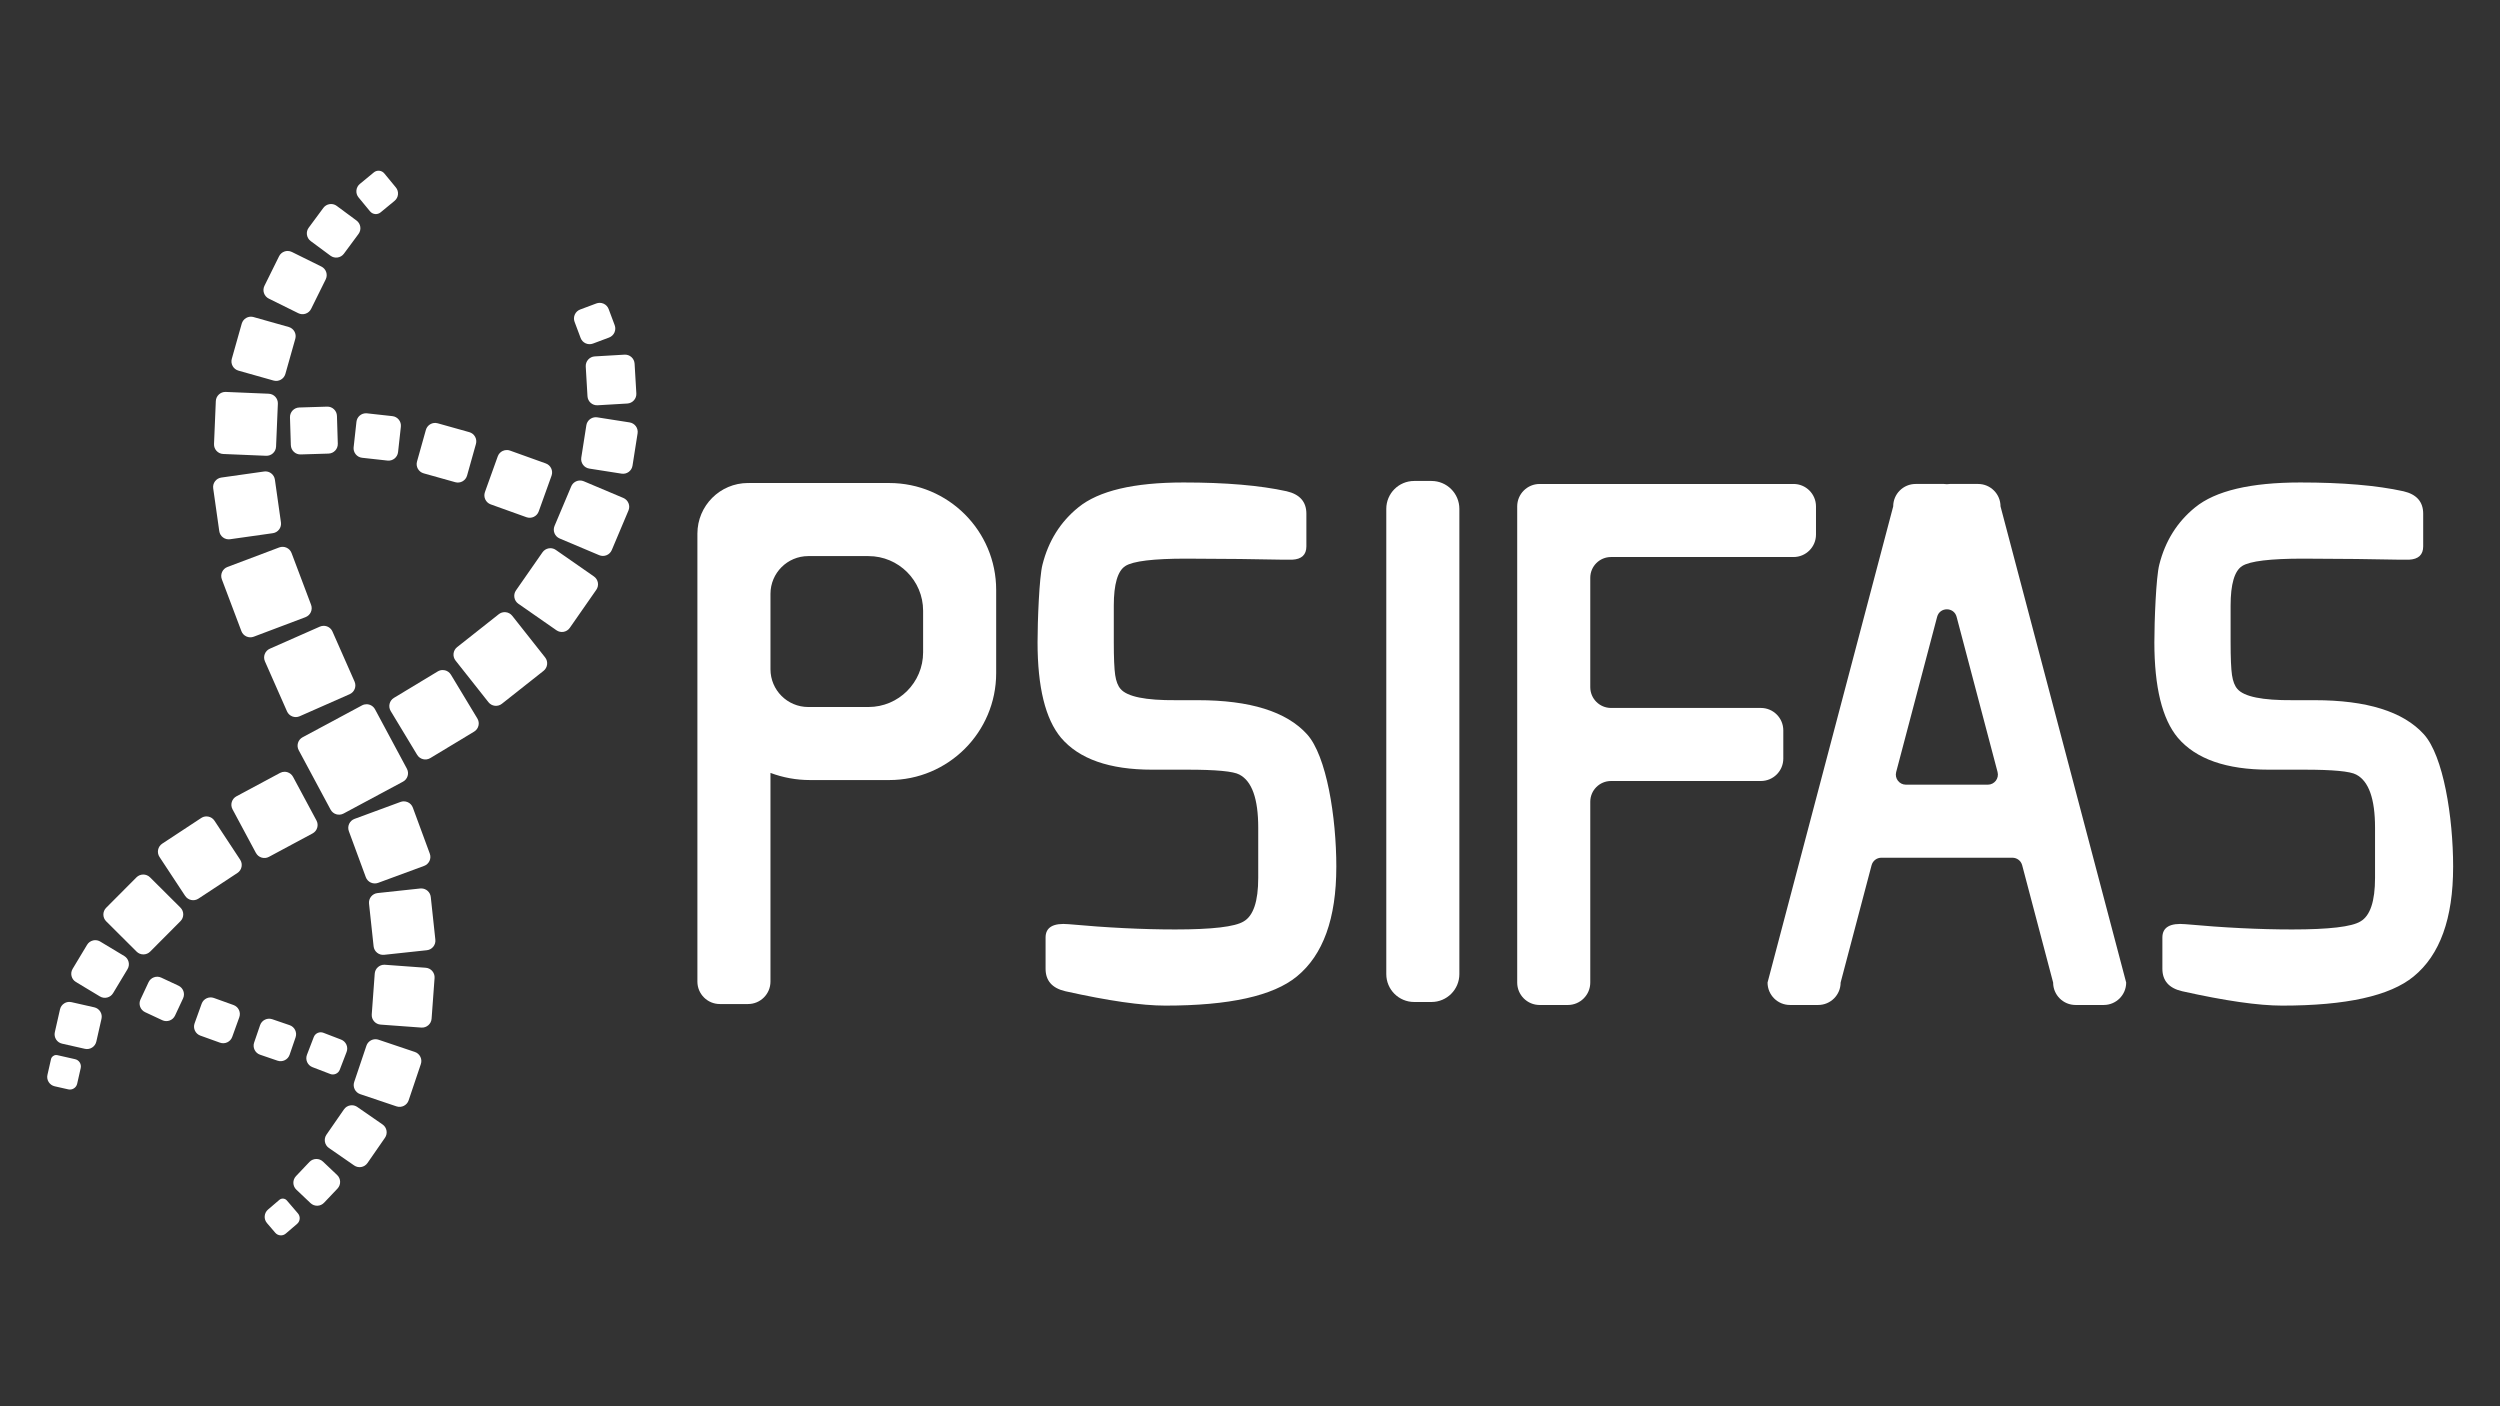
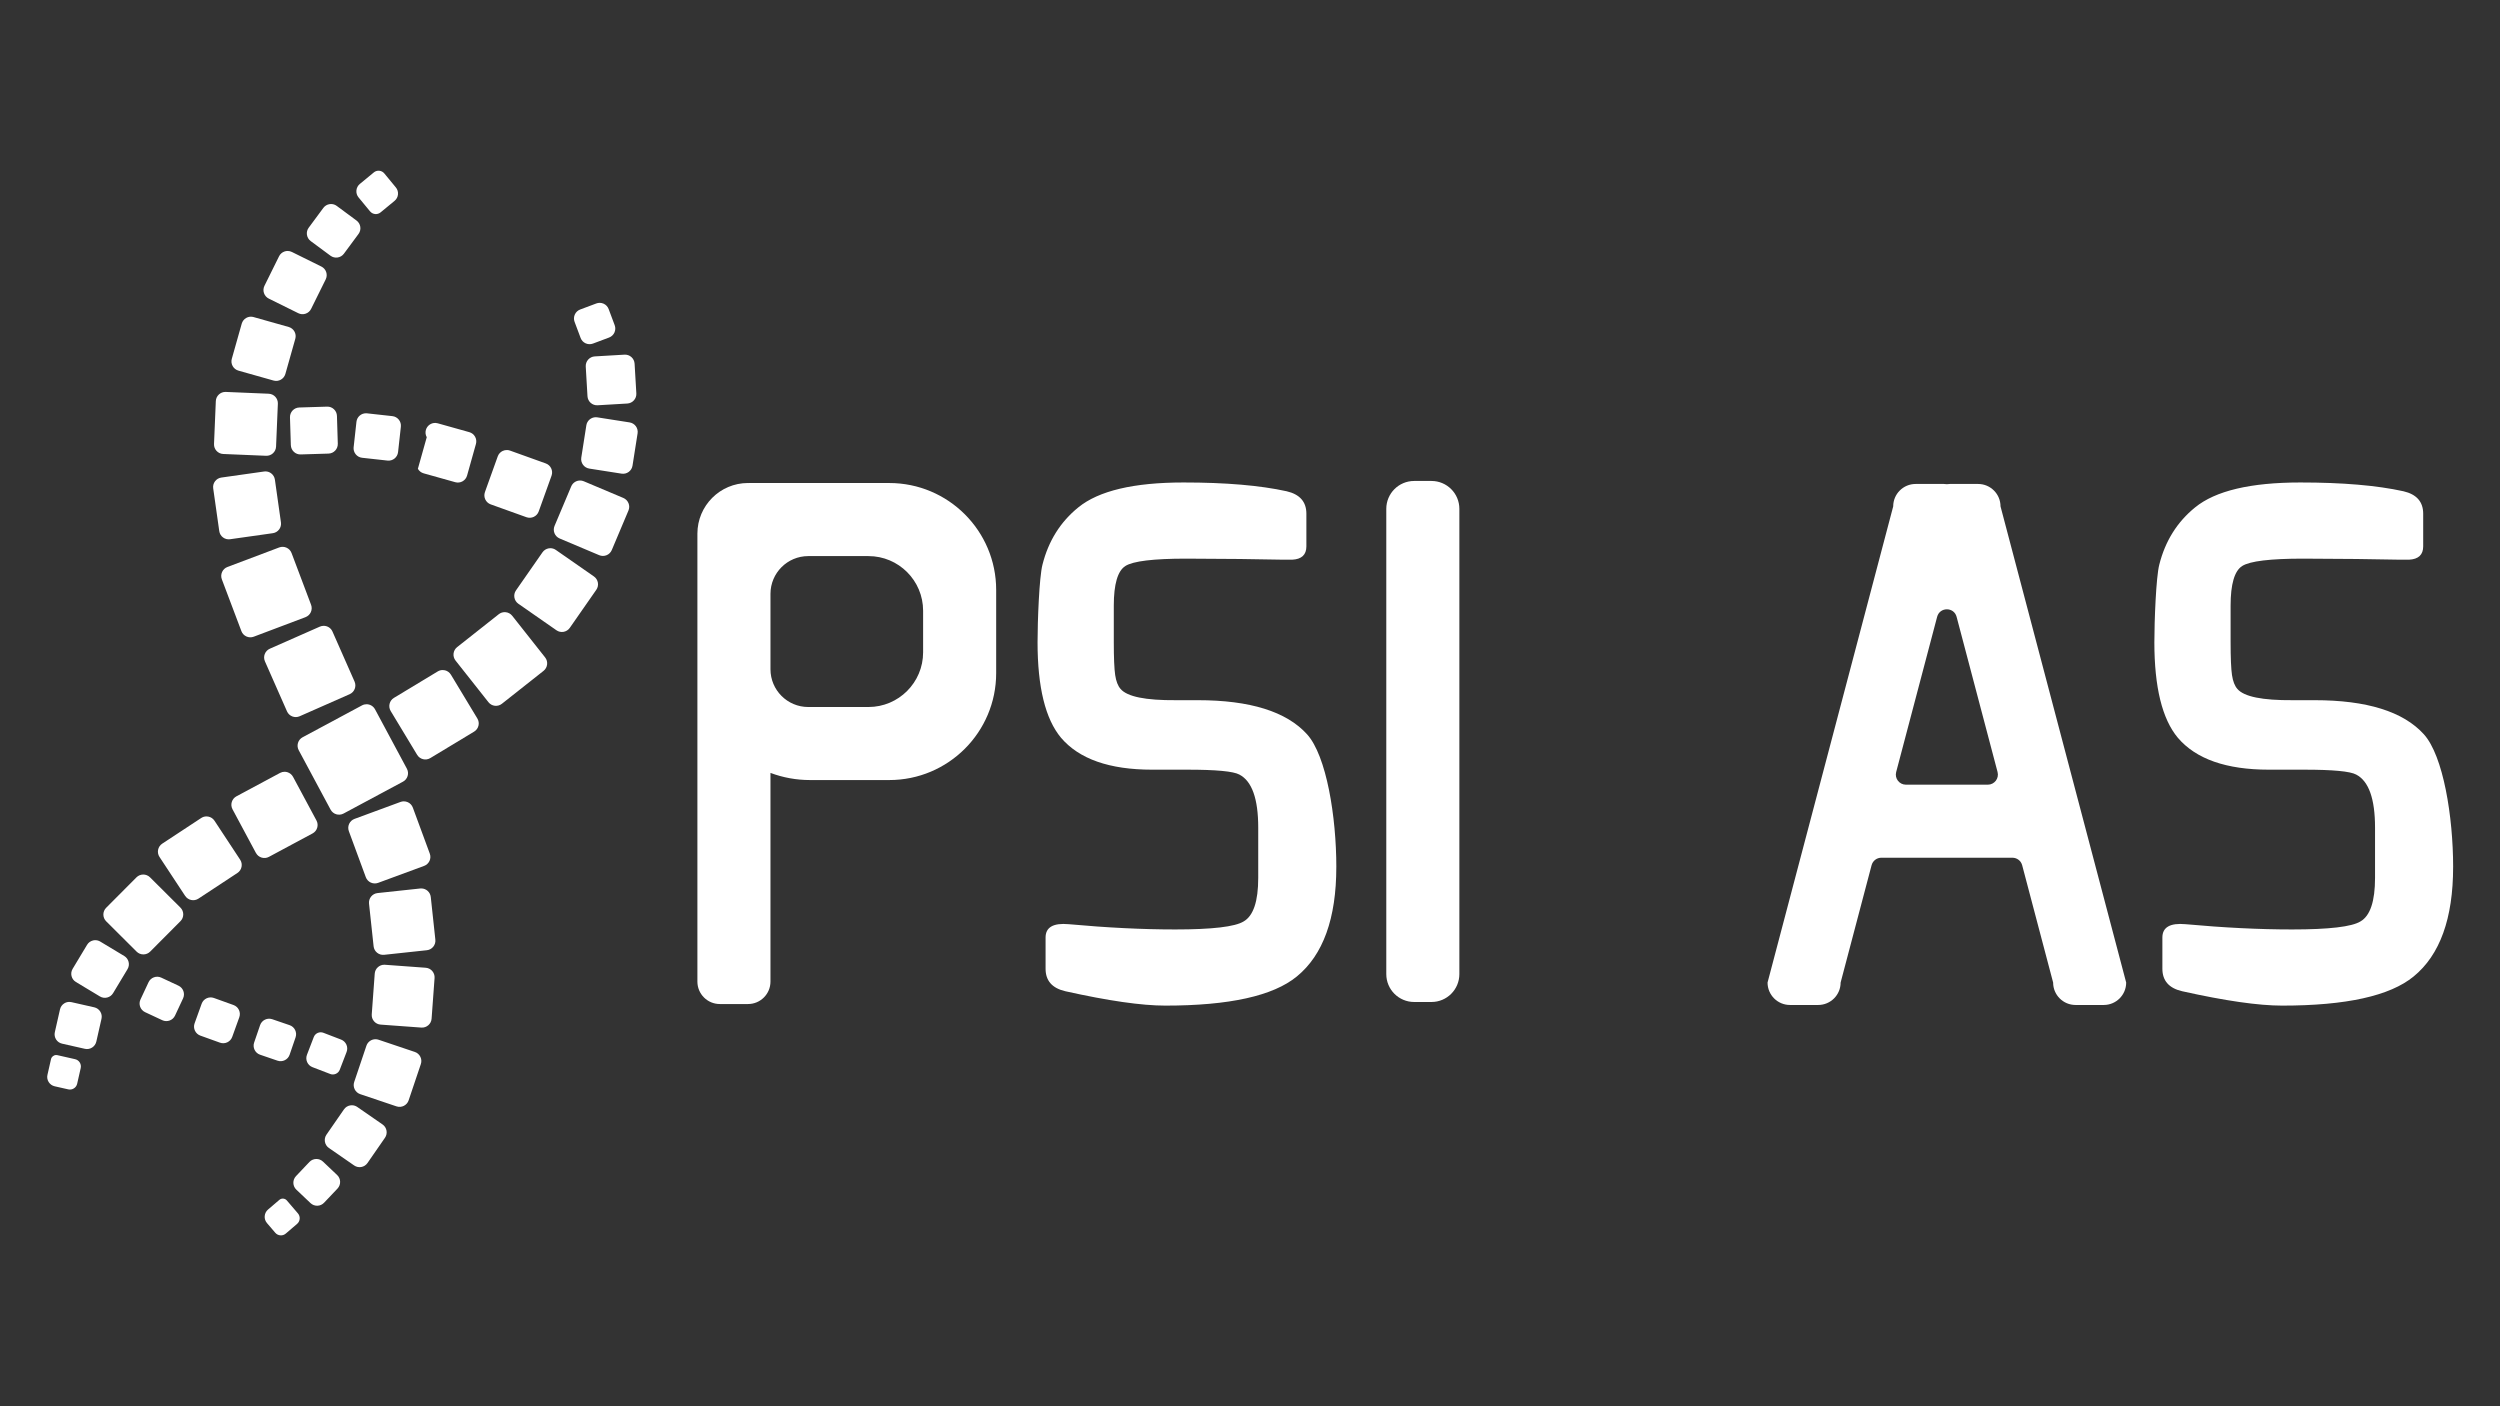
<svg xmlns="http://www.w3.org/2000/svg" id="Layer_1" viewBox="0 0 1920 1080">
  <rect x="0" y="0" width="1920" height="1080" fill="#333333" stroke="none" />
  <defs>
    <style>      .cls-1 {        fill: #fff;      }      .cls-2 {        fill: none;      }      .cls-3 {        clip-path: url(#clippath);      }    </style>
    <clipPath id="clippath">
      <rect class="cls-2" x="36" y="131.11" width="1848" height="817.77" />
    </clipPath>
  </defs>
  <g class="cls-3">
    <path class="cls-1" d="M234.63,473.97c3.79-1.43,5.71-5.68,4.28-9.48l-15-39.77c-1.43-3.79-5.69-5.71-9.48-4.28l-39.77,15.01c-1.84.69-3.3,2.06-4.1,3.85-.81,1.79-.87,3.79-.18,5.63l15.01,39.77c.69,1.84,2.06,3.3,3.85,4.11,1.79.81,3.79.87,5.63.18l39.77-15.01ZM207.23,498.21c-1.8.79-3.18,2.24-3.89,4.07-.71,1.83-.67,3.83.13,5.63l16.95,38.42c1.64,3.71,5.99,5.4,9.7,3.76l38.42-16.95h0c3.71-1.64,5.4-5.99,3.76-9.7l-16.96-38.42c-1.21-2.75-3.91-4.39-6.74-4.39-.99,0-2,.2-2.96.62l-38.42,16.96M213.1,814.59c1.86.64,3.85.51,5.62-.35,1.76-.86,3.08-2.36,3.72-4.22l4.57-13.35c.63-1.86.51-3.85-.35-5.62-.86-1.76-2.36-3.08-4.22-3.72l-13.35-4.57c-1.86-.63-3.86-.51-5.62.35-1.76.86-3.08,2.36-3.72,4.22l-4.57,13.35c-.64,1.86-.51,3.85.35,5.62.86,1.77,2.36,3.09,4.22,3.72l13.35,4.57M220.3,921.95c-.81-.94-1.95-1.43-3.11-1.43-.94,0-1.89.32-2.65.98l-8.7,7.44c-1.49,1.28-2.4,3.06-2.55,5.02-.16,1.96.46,3.86,1.74,5.35l6.38,7.46c.99,1.16,2.38,1.86,3.9,1.98,1.52.13,3-.36,4.16-1.36l8.7-7.45c1.16-.99,1.87-2.38,1.99-3.9.12-1.52-.36-3-1.36-4.16l-8.51-9.94ZM248.04,892.1c-1.42-1.34-3.24-2.01-5.06-2.01-1.95,0-3.9.77-5.34,2.29l-10.32,10.89c-2.79,2.94-2.67,7.61.28,10.4l10.89,10.32c1.43,1.35,3.31,2.07,5.26,2.01,1.96-.05,3.79-.87,5.14-2.3l10.32-10.88c2.79-2.94,2.66-7.61-.28-10.4l-10.89-10.32ZM253.55,824.81c1.42.55,2.98.51,4.38-.11,1.4-.62,2.47-1.75,3.02-3.17l5.23-13.62c.7-1.83.65-3.83-.14-5.63-.8-1.79-2.25-3.17-4.08-3.88l-13.61-5.23c-.67-.25-1.36-.38-2.05-.38-.79,0-1.58.17-2.32.5-1.39.62-2.47,1.75-3.01,3.18l-5.23,13.61c-1.46,3.79.44,8.05,4.23,9.5l13.62,5.23ZM295.66,873.81c2.31-3.34,1.47-7.93-1.86-10.23l-19.41-13.43c-1.24-.86-2.69-1.31-4.17-1.31-.44,0-.89.04-1.33.12-1.93.35-3.61,1.43-4.73,3.05l-13.43,19.4c-1.11,1.61-1.54,3.57-1.19,5.5.35,1.93,1.44,3.62,3.05,4.73l19.4,13.43c1.62,1.12,3.57,1.54,5.5,1.19,1.93-.35,3.61-1.44,4.73-3.05l13.43-19.4M322.82,811.59c-.87-1.76-2.38-3.08-4.24-3.7l-27.86-9.38c-.78-.26-1.56-.39-2.34-.39-3.07,0-5.95,1.94-6.98,5.01l-9.38,27.86c-.62,1.86-.49,3.86.39,5.62.87,1.76,2.38,3.07,4.24,3.7l27.86,9.38c3.84,1.3,8.03-.78,9.32-4.62l9.38-27.87c.63-1.86.49-3.85-.38-5.61M333.75,751.1c.3-4.04-2.75-7.58-6.8-7.87l-31.29-2.29c-.18-.01-.37-.02-.55-.02-1.76,0-3.45.62-4.8,1.79-1.49,1.28-2.38,3.07-2.52,5.03l-2.29,31.29c-.14,1.96.48,3.86,1.77,5.34,1.29,1.49,3.07,2.38,5.03,2.52l31.29,2.29c4.02.29,7.58-2.76,7.87-6.8l2.29-31.29M330.83,688.89c-.4-3.77-3.6-6.57-7.31-6.57-.26,0-.52.01-.79.04l-32.79,3.52c-4.03.43-6.96,4.07-6.53,8.1l3.52,32.79c.21,1.95,1.17,3.71,2.7,4.94,1.53,1.23,3.45,1.8,5.4,1.58l32.79-3.52c1.95-.21,3.71-1.17,4.94-2.7,1.23-1.53,1.8-3.45,1.59-5.4l-3.52-32.79M313.23,616.11c-.98-.45-2.03-.68-3.08-.68-.86,0-1.72.15-2.55.46l-35.33,13.02c-1.84.68-3.31,2.04-4.13,3.82-.82,1.78-.9,3.78-.22,5.62l13.02,35.33c1.4,3.81,5.64,5.76,9.45,4.36l35.33-13.02c1.84-.68,3.31-2.04,4.14-3.82.83-1.78.9-3.78.22-5.62l-13.02-35.33c-.68-1.84-2.04-3.32-3.82-4.14M288,544.73c-1.33-2.47-3.87-3.88-6.49-3.88-1.17,0-2.36.28-3.46.87l-45.64,24.49c-1.73.93-3,2.47-3.56,4.35-.57,1.88-.37,3.87.56,5.6l24.48,45.64c1.92,3.57,6.38,4.92,9.96,3l45.64-24.48c1.73-.92,3-2.48,3.56-4.35.57-1.88.37-3.87-.56-5.6l-24.48-45.64M284.23,162.34c2,2.43,5.62,2.78,8.05.78l10.73-8.84c1.52-1.25,2.46-3.01,2.64-4.97.19-1.96-.39-3.87-1.65-5.38l-8.84-10.73c-.97-1.18-2.34-1.91-3.87-2.06-.19-.02-.37-.03-.56-.03-1.32,0-2.59.45-3.63,1.31l-10.73,8.84c-1.52,1.25-2.45,3.01-2.64,4.97-.19,1.95.39,3.86,1.64,5.38l8.84,10.73ZM235.73,180.33c.29,1.94,1.32,3.66,2.9,4.83l15.19,11.24c3.26,2.41,7.88,1.72,10.29-1.54l11.24-15.2c1.17-1.58,1.65-3.52,1.36-5.46-.29-1.94-1.32-3.66-2.9-4.83l-15.2-11.24c-1.28-.95-2.79-1.44-4.36-1.44-.37,0-.74.03-1.1.08-1.94.29-3.65,1.32-4.82,2.9l-11.24,15.2c-1.17,1.58-1.65,3.52-1.36,5.46M202.73,225.1c.63,1.86,1.95,3.36,3.71,4.24l22.64,11.2c1.76.87,3.76,1.01,5.62.38,1.86-.63,3.37-1.94,4.24-3.71l11.2-22.64c.87-1.76,1.01-3.76.38-5.62-.63-1.86-1.95-3.37-3.71-4.24l-22.64-11.2c-1.03-.51-2.14-.77-3.26-.77-.79,0-1.59.13-2.36.39-1.86.63-3.36,1.94-4.24,3.71l-11.2,22.64c-.87,1.76-1.01,3.75-.38,5.62M178.02,275.56c-1.1,3.9,1.18,7.97,5.08,9.08l26.99,7.62h0c3.9,1.11,7.97-1.17,9.08-5.08l7.62-26.99c.53-1.89.3-3.88-.66-5.59-.96-1.71-2.53-2.95-4.42-3.48l-26.99-7.62c-.66-.19-1.34-.28-2.01-.28-1.24,0-2.47.32-3.58.94-1.71.96-2.95,2.53-3.49,4.42l-7.62,26.99M164.37,341.01c-.17,4.05,2.99,7.48,7.04,7.65l32.95,1.38c1.99.07,3.84-.61,5.29-1.94,1.44-1.33,2.29-3.14,2.37-5.11l1.38-32.95c.17-4.05-2.99-7.49-7.04-7.66l-32.95-1.38c-.11,0-.21,0-.32,0-1.85,0-3.6.68-4.97,1.94-1.44,1.33-2.29,3.14-2.37,5.11l-1.38,32.95M168.39,407.88c.28,1.95,1.29,3.67,2.86,4.85,1.57,1.18,3.5,1.68,5.45,1.4l32.81-4.64c1.94-.27,3.67-1.29,4.85-2.86,1.18-1.57,1.68-3.51,1.4-5.45l-4.64-32.81c-.28-1.95-1.29-3.67-2.86-4.85-1.29-.97-2.82-1.48-4.41-1.48-.35,0-.7.03-1.05.08l-32.81,4.64c-1.94.27-3.67,1.29-4.85,2.86-1.18,1.57-1.68,3.51-1.4,5.45l4.65,32.81ZM149.71,791.56c.83,1.78,2.32,3.12,4.16,3.79l15.07,5.42c1.85.66,3.85.57,5.62-.27,1.78-.84,3.12-2.32,3.79-4.16l5.43-15.07c.66-1.85.57-3.85-.27-5.62-.83-1.78-2.32-3.12-4.16-3.79l-15.07-5.42c-3.81-1.37-8.04.61-9.41,4.43l-5.42,15.06c-.67,1.85-.57,3.85.26,5.62M107.89,767.58c-.83,1.78-.92,3.77-.25,5.62.67,1.85,2.02,3.32,3.8,4.15l13.2,6.17c3.67,1.72,8.06.13,9.78-3.55l6.17-13.2c.83-1.78.92-3.78.25-5.63-.67-1.84-2.02-3.32-3.8-4.15l-13.2-6.17c-1.78-.83-3.78-.92-5.62-.25-1.85.67-3.32,2.02-4.15,3.8l-6.17,13.2" />
-     <path class="cls-1" d="M346.29,518.14c-1.02-1.68-2.63-2.87-4.53-3.34-.59-.14-1.19-.21-1.78-.21-1.32,0-2.63.36-3.79,1.06l-33.65,20.32c-3.47,2.09-4.59,6.62-2.49,10.1l20.32,33.65c2.1,3.47,6.63,4.6,10.1,2.49l33.65-20.32c1.68-1.02,2.87-2.62,3.34-4.53.47-1.91.17-3.88-.85-5.56l-20.31-33.65ZM393.38,472.92c-1.22-1.54-2.96-2.52-4.91-2.74-.29-.04-.58-.05-.87-.05-1.65,0-3.23.55-4.54,1.58l-31.98,25.27c-1.54,1.22-2.52,2.96-2.75,4.91-.23,1.95.32,3.88,1.53,5.42l25.27,31.98c1.22,1.54,2.97,2.52,4.91,2.74,1.96.22,3.88-.31,5.42-1.54l31.98-25.27c3.18-2.52,3.73-7.15,1.21-10.33l-25.27-31.98ZM457.97,452.95c2.32-3.33,1.49-7.92-1.84-10.24l-29.26-20.37c-1.25-.87-2.7-1.32-4.19-1.32-.43,0-.87.04-1.31.12-1.93.35-3.62,1.42-4.74,3.04l-20.37,29.26c-2.32,3.33-1.49,7.93,1.83,10.24l29.26,20.37c1.61,1.12,3.56,1.55,5.5,1.2,1.93-.35,3.62-1.43,4.74-3.04l20.37-29.26M482.68,386.44c-.74-1.82-2.14-3.24-3.95-4.01l-30.38-12.82c-.93-.4-1.9-.58-2.85-.58-2.87,0-5.6,1.69-6.79,4.49l-12.82,30.39c-.76,1.81-.78,3.81-.04,5.63.74,1.82,2.15,3.24,3.96,4.01l30.39,12.83c3.74,1.57,8.06-.18,9.64-3.92l12.82-30.39c.77-1.81.78-3.81.04-5.63M445.91,259.56c1.42,3.8,5.66,5.73,9.47,4.31l12.39-4.64c3.8-1.42,5.73-5.67,4.31-9.47l-4.64-12.4c-.69-1.84-2.05-3.3-3.84-4.12-.97-.44-2.01-.66-3.04-.66-.87,0-1.74.16-2.58.47l-12.4,4.64c-1.84.69-3.3,2.05-4.11,3.84-.82,1.79-.89,3.79-.2,5.63l4.64,12.39ZM456.77,273.72c-1.96.11-3.76.99-5.07,2.46-1.3,1.47-1.96,3.35-1.85,5.32l1.34,22.84c.24,4.05,3.72,7.16,7.77,6.91l22.84-1.34c4.05-.24,7.15-3.73,6.91-7.77l-1.34-22.84c-.11-1.96-.99-3.76-2.45-5.07-1.47-1.31-3.37-1.97-5.32-1.85l-22.84,1.34M489.67,332.82c.63-4.01-2.12-7.78-6.13-8.41l-24.82-3.89c-.39-.06-.77-.09-1.15-.09-3.56,0-6.7,2.59-7.26,6.21l-3.89,24.82c-.63,4.01,2.12,7.78,6.13,8.41l24.82,3.89c1.95.31,3.89-.17,5.47-1.32,1.58-1.16,2.63-2.86,2.93-4.81l3.9-24.82M372.43,377.95c-1.37,3.82.62,8.04,4.43,9.41l27.46,9.86c3.82,1.37,8.04-.62,9.41-4.44l9.86-27.46c1.37-3.82-.62-8.04-4.44-9.41l-27.46-9.86c-.73-.26-1.48-.41-2.24-.43-1.16-.04-2.31.2-3.39.7-1.78.84-3.12,2.32-3.79,4.17l-9.86,27.46M320.93,360.04c.96,1.71,2.53,2.95,4.43,3.48l24.28,6.81c1.89.53,3.88.29,5.59-.67,1.71-.96,2.95-2.53,3.48-4.42l6.81-24.28c.53-1.89.29-3.88-.67-5.59-.96-1.71-2.54-2.95-4.43-3.48l-24.28-6.81c-.53-.15-1.07-.24-1.6-.26-3.36-.18-6.52,1.99-7.47,5.36l-6.81,24.28c-.53,1.89-.29,3.88.67,5.59M271.58,343.45c-.44,4.03,2.47,7.67,6.5,8.12l19.51,2.15c4.05.46,7.67-2.47,8.12-6.5l2.15-19.51c.45-4.03-2.47-7.67-6.5-8.12l-19.5-2.15c-.23-.02-.46-.04-.68-.04-3.75-.07-7.01,2.74-7.43,6.55l-2.15,19.51M223.38,341.89c.06,1.96.88,3.79,2.31,5.13,1.43,1.35,3.26,2.05,5.26,1.99l21.36-.65c4.06-.12,7.25-3.52,7.12-7.58l-.65-21.36c-.06-1.96-.88-3.79-2.31-5.13-1.43-1.35-3.3-2.06-5.27-1.99l-21.36.66c-4.05.12-7.25,3.52-7.13,7.58l.66,21.36M196.57,655.07c.93,1.73,2.48,3,4.36,3.56,1.88.57,3.87.37,5.6-.56l33.52-17.99c1.73-.93,3-2.47,3.56-4.35.57-1.88.37-3.87-.56-5.6l-17.99-33.52c-.93-1.73-2.48-3-4.36-3.57-.7-.21-1.42-.32-2.14-.32-1.2,0-2.38.29-3.47.88l-33.52,17.98c-3.57,1.92-4.92,6.38-3,9.96l17.98,33.53ZM142.22,688.05h0c1.08,1.64,2.73,2.76,4.65,3.16,1.93.39,3.89.02,5.53-1.06l29.94-19.71c1.64-1.08,2.77-2.73,3.16-4.66.4-1.92.02-3.89-1.06-5.53l-19.72-29.94c-1.08-1.64-2.74-2.77-4.66-3.16-.5-.1-1-.15-1.5-.15-1.42,0-2.82.42-4.03,1.22l-29.95,19.71c-3.39,2.23-4.33,6.8-2.1,10.19l19.72,29.94ZM104.92,730.85h0c1.39,1.39,3.23,2.14,5.19,2.14h.02c1.96,0,3.81-.77,5.2-2.16l23.27-23.38c1.39-1.39,2.15-3.24,2.14-5.21,0-1.96-.77-3.81-2.16-5.19l-23.37-23.27c-1.43-1.42-3.31-2.14-5.19-2.14s-3.78.72-5.22,2.17l-23.27,23.37c-2.86,2.88-2.85,7.54.03,10.4l23.37,23.27ZM54.95,749.65c.47,1.91,1.66,3.51,3.35,4.53l18.44,11.09c1.68,1.01,3.66,1.31,5.57.83,1.91-.47,3.51-1.66,4.53-3.35l11.09-18.44c1.01-1.68,1.31-3.66.83-5.57-.47-1.9-1.66-3.51-3.35-4.53l-18.44-11.09c-1.16-.7-2.46-1.06-3.78-1.06-.6,0-1.2.07-1.79.22-1.91.47-3.52,1.66-4.53,3.35l-11.09,18.44c-1.01,1.68-1.31,3.66-.84,5.57M43.05,798.27c1.05,1.66,2.68,2.82,4.6,3.25l17.53,3.97h0c1.91.44,3.88.1,5.55-.95,1.66-1.05,2.81-2.68,3.25-4.59l3.97-17.53c.43-1.92.1-3.89-.95-5.55-1.05-1.66-2.68-2.82-4.59-3.25l-17.53-3.97c-.54-.12-1.09-.19-1.64-.19-1.37,0-2.72.39-3.91,1.14-1.66,1.05-2.82,2.68-3.25,4.6l-3.97,17.53c-.43,1.91-.1,3.89.95,5.55M36.44,825.47c-.44,1.92-.1,3.89.95,5.55,1.05,1.66,2.68,2.81,4.59,3.25l10.44,2.36h0c1.48.34,3.02.08,4.31-.74,1.29-.81,2.19-2.08,2.53-3.57l2.72-12.03c.7-3.08-1.24-6.15-4.31-6.84l-13.62-3.09c-.3-.07-.6-.1-.9-.1-1.86,0-3.55,1.29-3.98,3.18l-2.72,12.03" />
-     <path class="cls-1" d="M1377.45,371.69h-195.01c-9.51,0-17.23,7.71-17.23,17.23v365.69c0,9.51,7.71,17.22,17.23,17.22h21.66c9.51,0,17.23-7.71,17.23-17.22v-138.86c0-8.8,7.14-15.94,15.94-15.94h115.08c9.52,0,17.23-7.71,17.23-17.22v-21.66c0-9.51-7.71-17.23-17.23-17.23h-115.08c-8.8,0-15.94-7.14-15.94-15.94v-84.03c0-8.8,7.14-15.94,15.94-15.94h140.18c9.51,0,17.23-7.71,17.23-17.22v-21.66c0-9.51-7.71-17.23-17.23-17.23" />
+     <path class="cls-1" d="M346.29,518.14c-1.02-1.68-2.63-2.87-4.53-3.34-.59-.14-1.19-.21-1.78-.21-1.32,0-2.63.36-3.79,1.06l-33.65,20.32c-3.47,2.09-4.59,6.62-2.49,10.1l20.32,33.65c2.1,3.47,6.63,4.6,10.1,2.49l33.65-20.32c1.68-1.02,2.87-2.62,3.34-4.53.47-1.91.17-3.88-.85-5.56l-20.31-33.65ZM393.38,472.92c-1.22-1.54-2.96-2.52-4.91-2.74-.29-.04-.58-.05-.87-.05-1.65,0-3.23.55-4.54,1.58l-31.98,25.27c-1.54,1.22-2.52,2.96-2.75,4.91-.23,1.95.32,3.88,1.53,5.42l25.27,31.98c1.22,1.54,2.97,2.52,4.91,2.74,1.96.22,3.88-.31,5.42-1.54l31.98-25.27c3.18-2.52,3.73-7.15,1.21-10.33l-25.27-31.98ZM457.97,452.95c2.32-3.33,1.49-7.92-1.84-10.24l-29.26-20.37c-1.25-.87-2.7-1.32-4.19-1.32-.43,0-.87.04-1.31.12-1.93.35-3.62,1.42-4.74,3.04l-20.37,29.26c-2.32,3.33-1.49,7.93,1.83,10.24l29.26,20.37c1.61,1.12,3.56,1.55,5.5,1.2,1.93-.35,3.62-1.43,4.74-3.04l20.37-29.26M482.68,386.44c-.74-1.82-2.14-3.24-3.95-4.01l-30.38-12.82c-.93-.4-1.9-.58-2.85-.58-2.87,0-5.6,1.69-6.79,4.49l-12.82,30.39c-.76,1.81-.78,3.81-.04,5.63.74,1.82,2.15,3.24,3.96,4.01l30.39,12.83c3.74,1.57,8.06-.18,9.64-3.92l12.82-30.39c.77-1.81.78-3.81.04-5.63M445.91,259.56c1.42,3.8,5.66,5.73,9.47,4.31l12.39-4.64c3.8-1.42,5.73-5.67,4.31-9.47l-4.64-12.4c-.69-1.84-2.05-3.3-3.84-4.12-.97-.44-2.01-.66-3.04-.66-.87,0-1.74.16-2.58.47l-12.4,4.64c-1.84.69-3.3,2.05-4.11,3.84-.82,1.79-.89,3.79-.2,5.63l4.64,12.39ZM456.77,273.72c-1.96.11-3.76.99-5.07,2.46-1.3,1.47-1.96,3.35-1.85,5.32l1.34,22.84c.24,4.05,3.72,7.16,7.77,6.91l22.84-1.34c4.05-.24,7.15-3.73,6.91-7.77l-1.34-22.84c-.11-1.96-.99-3.76-2.45-5.07-1.47-1.31-3.37-1.97-5.32-1.85l-22.84,1.34M489.67,332.82c.63-4.01-2.12-7.78-6.13-8.41l-24.82-3.89c-.39-.06-.77-.09-1.15-.09-3.56,0-6.7,2.59-7.26,6.21l-3.89,24.82c-.63,4.01,2.12,7.78,6.13,8.41l24.82,3.89c1.95.31,3.89-.17,5.47-1.32,1.58-1.16,2.63-2.86,2.93-4.81l3.9-24.82M372.43,377.95c-1.37,3.82.62,8.04,4.43,9.41l27.46,9.86c3.82,1.37,8.04-.62,9.41-4.44l9.86-27.46c1.37-3.82-.62-8.04-4.44-9.41l-27.46-9.86c-.73-.26-1.48-.41-2.24-.43-1.16-.04-2.31.2-3.39.7-1.78.84-3.12,2.32-3.79,4.17l-9.86,27.46M320.93,360.04c.96,1.71,2.53,2.95,4.43,3.48l24.28,6.81c1.89.53,3.88.29,5.59-.67,1.71-.96,2.95-2.53,3.48-4.42l6.81-24.28c.53-1.89.29-3.88-.67-5.59-.96-1.71-2.54-2.95-4.43-3.48l-24.28-6.81c-.53-.15-1.07-.24-1.6-.26-3.36-.18-6.52,1.99-7.47,5.36c-.53,1.89-.29,3.88.67,5.59M271.58,343.45c-.44,4.03,2.47,7.67,6.5,8.12l19.51,2.15c4.05.46,7.67-2.47,8.12-6.5l2.15-19.51c.45-4.03-2.47-7.67-6.5-8.12l-19.5-2.15c-.23-.02-.46-.04-.68-.04-3.75-.07-7.01,2.74-7.43,6.55l-2.15,19.51M223.38,341.89c.06,1.96.88,3.79,2.31,5.13,1.43,1.35,3.26,2.05,5.26,1.99l21.36-.65c4.06-.12,7.25-3.52,7.12-7.58l-.65-21.36c-.06-1.96-.88-3.79-2.31-5.13-1.43-1.35-3.3-2.06-5.27-1.99l-21.36.66c-4.05.12-7.25,3.52-7.13,7.58l.66,21.36M196.57,655.07c.93,1.73,2.48,3,4.36,3.56,1.88.57,3.87.37,5.6-.56l33.52-17.99c1.73-.93,3-2.47,3.56-4.35.57-1.88.37-3.87-.56-5.6l-17.99-33.52c-.93-1.73-2.48-3-4.36-3.57-.7-.21-1.42-.32-2.14-.32-1.2,0-2.38.29-3.47.88l-33.52,17.98c-3.57,1.92-4.92,6.38-3,9.96l17.98,33.53ZM142.22,688.05h0c1.08,1.64,2.73,2.76,4.65,3.16,1.93.39,3.89.02,5.53-1.06l29.94-19.71c1.64-1.08,2.77-2.73,3.16-4.66.4-1.92.02-3.89-1.06-5.53l-19.72-29.94c-1.08-1.64-2.74-2.77-4.66-3.16-.5-.1-1-.15-1.5-.15-1.42,0-2.82.42-4.03,1.22l-29.95,19.71c-3.39,2.23-4.33,6.8-2.1,10.19l19.72,29.94ZM104.92,730.85h0c1.39,1.39,3.23,2.14,5.19,2.14h.02c1.96,0,3.81-.77,5.2-2.16l23.27-23.38c1.39-1.39,2.15-3.24,2.14-5.21,0-1.96-.77-3.81-2.16-5.19l-23.37-23.27c-1.43-1.42-3.31-2.14-5.19-2.14s-3.78.72-5.22,2.17l-23.27,23.37c-2.86,2.88-2.85,7.54.03,10.4l23.37,23.27ZM54.95,749.65c.47,1.91,1.66,3.51,3.35,4.53l18.44,11.09c1.68,1.01,3.66,1.31,5.57.83,1.91-.47,3.51-1.66,4.53-3.35l11.09-18.44c1.01-1.68,1.31-3.66.83-5.57-.47-1.9-1.66-3.51-3.35-4.53l-18.44-11.09c-1.16-.7-2.46-1.06-3.78-1.06-.6,0-1.2.07-1.79.22-1.91.47-3.52,1.66-4.53,3.35l-11.09,18.44c-1.01,1.68-1.31,3.66-.84,5.57M43.05,798.27c1.05,1.66,2.68,2.82,4.6,3.25l17.53,3.97h0c1.91.44,3.88.1,5.55-.95,1.66-1.05,2.81-2.68,3.25-4.59l3.97-17.53c.43-1.92.1-3.89-.95-5.55-1.05-1.66-2.68-2.82-4.59-3.25l-17.53-3.97c-.54-.12-1.09-.19-1.64-.19-1.37,0-2.72.39-3.91,1.14-1.66,1.05-2.82,2.68-3.25,4.6l-3.97,17.53c-.43,1.91-.1,3.89.95,5.55M36.44,825.47c-.44,1.92-.1,3.89.95,5.55,1.05,1.66,2.68,2.81,4.59,3.25l10.44,2.36h0c1.48.34,3.02.08,4.31-.74,1.29-.81,2.19-2.08,2.53-3.57l2.72-12.03c.7-3.08-1.24-6.15-4.31-6.84l-13.62-3.09c-.3-.07-.6-.1-.9-.1-1.86,0-3.55,1.29-3.98,3.18l-2.72,12.03" />
    <path class="cls-1" d="M1099.38,769.53h-13.3c-11.82,0-21.41-9.58-21.41-21.41v-357.33c0-11.82,9.58-21.41,21.41-21.41h13.3c11.82,0,21.41,9.58,21.41,21.41v357.33c0,11.82-9.58,21.41-21.41,21.41" />
    <path class="cls-1" d="M1536.4,388.91c0-9.51-7.71-17.23-17.22-17.23h-21.66c-.79,0-1.56.07-2.33.18-.76-.1-1.53-.18-2.32-.18h-21.66c-9.52,0-17.23,7.71-17.23,17.23l-96.5,365.69c0,9.51,7.71,17.22,17.23,17.22h21.66c9.52,0,17.23-7.71,17.23-17.22l23.78-90.11c.9-3.39,3.96-5.76,7.48-5.76h100.69c3.51,0,6.58,2.36,7.48,5.76l23.78,90.11c0,9.51,7.71,17.22,17.22,17.22h21.66c9.51,0,17.22-7.71,17.22-17.22l-96.5-365.69ZM1456.26,592.92l31.46-119.21c2.03-7.68,12.93-7.68,14.95,0l31.46,119.21c1.29,4.91-2.41,9.71-7.48,9.71h-62.92c-5.07,0-8.77-4.8-7.48-9.71" />
    <path class="cls-1" d="M682.95,370.95h-107.11c-.3,0-.6.02-.9.03-.15,0-.3-.03-.45-.03-21.48,0-38.89,17.41-38.89,38.89v344.03c0,9.51,7.71,17.23,17.23,17.23h21.66c9.51,0,17.23-7.71,17.23-17.23v-160.28c9.45,3.54,19.67,5.49,30.35,5.49h60.88c45.35,0,82.11-36.76,82.11-82.11v-63.9c0-45.35-36.76-82.11-82.11-82.11M708.95,500.99c0,23.19-18.8,41.99-41.98,41.99h-46.24c-16.02,0-29.01-12.99-29.01-29.01v-57.88c0-16.02,12.99-29.01,29.01-29.01h46.24c23.19,0,41.98,18.8,41.98,41.98v31.93Z" />
    <path class="cls-1" d="M1884,665.84c0,39.54-10.11,67.57-30.34,84.1-18.17,14.92-51.83,22.37-100.98,22.37-18.17,0-43.77-3.68-76.8-11.05-10.11-2.33-15.17-8.09-15.17-17.25v-23.99c0-7.9,5.92-11.32,17.78-10.24,29.55,2.7,56.81,4.04,81.78,4.04,28.44,0,45.98-2.06,52.62-6.2,7.42-4.31,11.14-15.45,11.14-33.42v-38.62c0-22.1-4.82-35.67-14.46-40.7-4.58-2.52-17.86-3.77-39.82-3.77h-27.26c-32.71,0-56.02-8.18-69.93-24.53-12.01-14.38-18.01-38.82-18.01-73.32,0-15.99,1.26-49.94,3.79-59.65,4.58-18.15,13.75-32.79,27.5-43.93,15.65-12.76,42.58-19.14,80.83-19.14,32.39,0,58.78,2.25,79.17,6.74,10.11,2.34,15.17,8.09,15.17,17.25v25.07c0,6.47-3.64,9.89-10.91,10.24h-6.87c-4.27,0-15.41-.18-33.42-.54-18.81-.17-32.47-.27-41.01-.27-25.28,0-40.89,1.89-46.81,5.66-5.92,3.77-8.89,13.93-8.89,30.46v27.84c0,12.22.36,20.71,1.07,25.47.71,4.77,2.09,8.32,4.15,10.65,5.06,5.93,19.2,8.81,42.43,8.63h16.83c40.14,0,68.11,8.72,83.91,26.15,15.01,16.53,22.52,63.51,22.52,101.96" />
    <path class="cls-1" d="M1026.29,665.84c0,39.54-10.11,67.57-30.34,84.1-18.17,14.92-51.83,22.37-100.98,22.37-18.17,0-43.77-3.68-76.8-11.05-10.11-2.33-15.17-8.09-15.17-17.25v-23.99c0-7.9,5.92-11.32,17.78-10.24,29.55,2.7,56.81,4.04,81.78,4.04,28.44,0,45.98-2.06,52.62-6.2,7.42-4.31,11.14-15.45,11.14-33.42v-38.62c0-22.1-4.82-35.67-14.46-40.7-4.58-2.52-17.86-3.77-39.82-3.77h-27.26c-32.71,0-56.02-8.18-69.93-24.53-12.01-14.38-18.01-38.82-18.01-73.32,0-15.99,1.26-49.94,3.79-59.65,4.58-18.15,13.75-32.79,27.5-43.93,15.65-12.76,42.58-19.14,80.83-19.14,32.39,0,58.78,2.25,79.17,6.74,10.11,2.34,15.17,8.09,15.17,17.25v25.07c0,6.47-3.64,9.89-10.91,10.24h-6.87c-4.27,0-15.41-.18-33.42-.54-18.81-.17-32.47-.27-41.01-.27-25.28,0-40.89,1.89-46.81,5.66-5.92,3.77-8.89,13.93-8.89,30.46v27.84c0,12.22.36,20.71,1.07,25.47.71,4.77,2.09,8.32,4.15,10.65,5.05,5.93,19.2,8.81,42.43,8.63h16.83c40.14,0,68.11,8.72,83.91,26.15,15.01,16.53,22.52,63.51,22.52,101.96" />
  </g>
</svg>